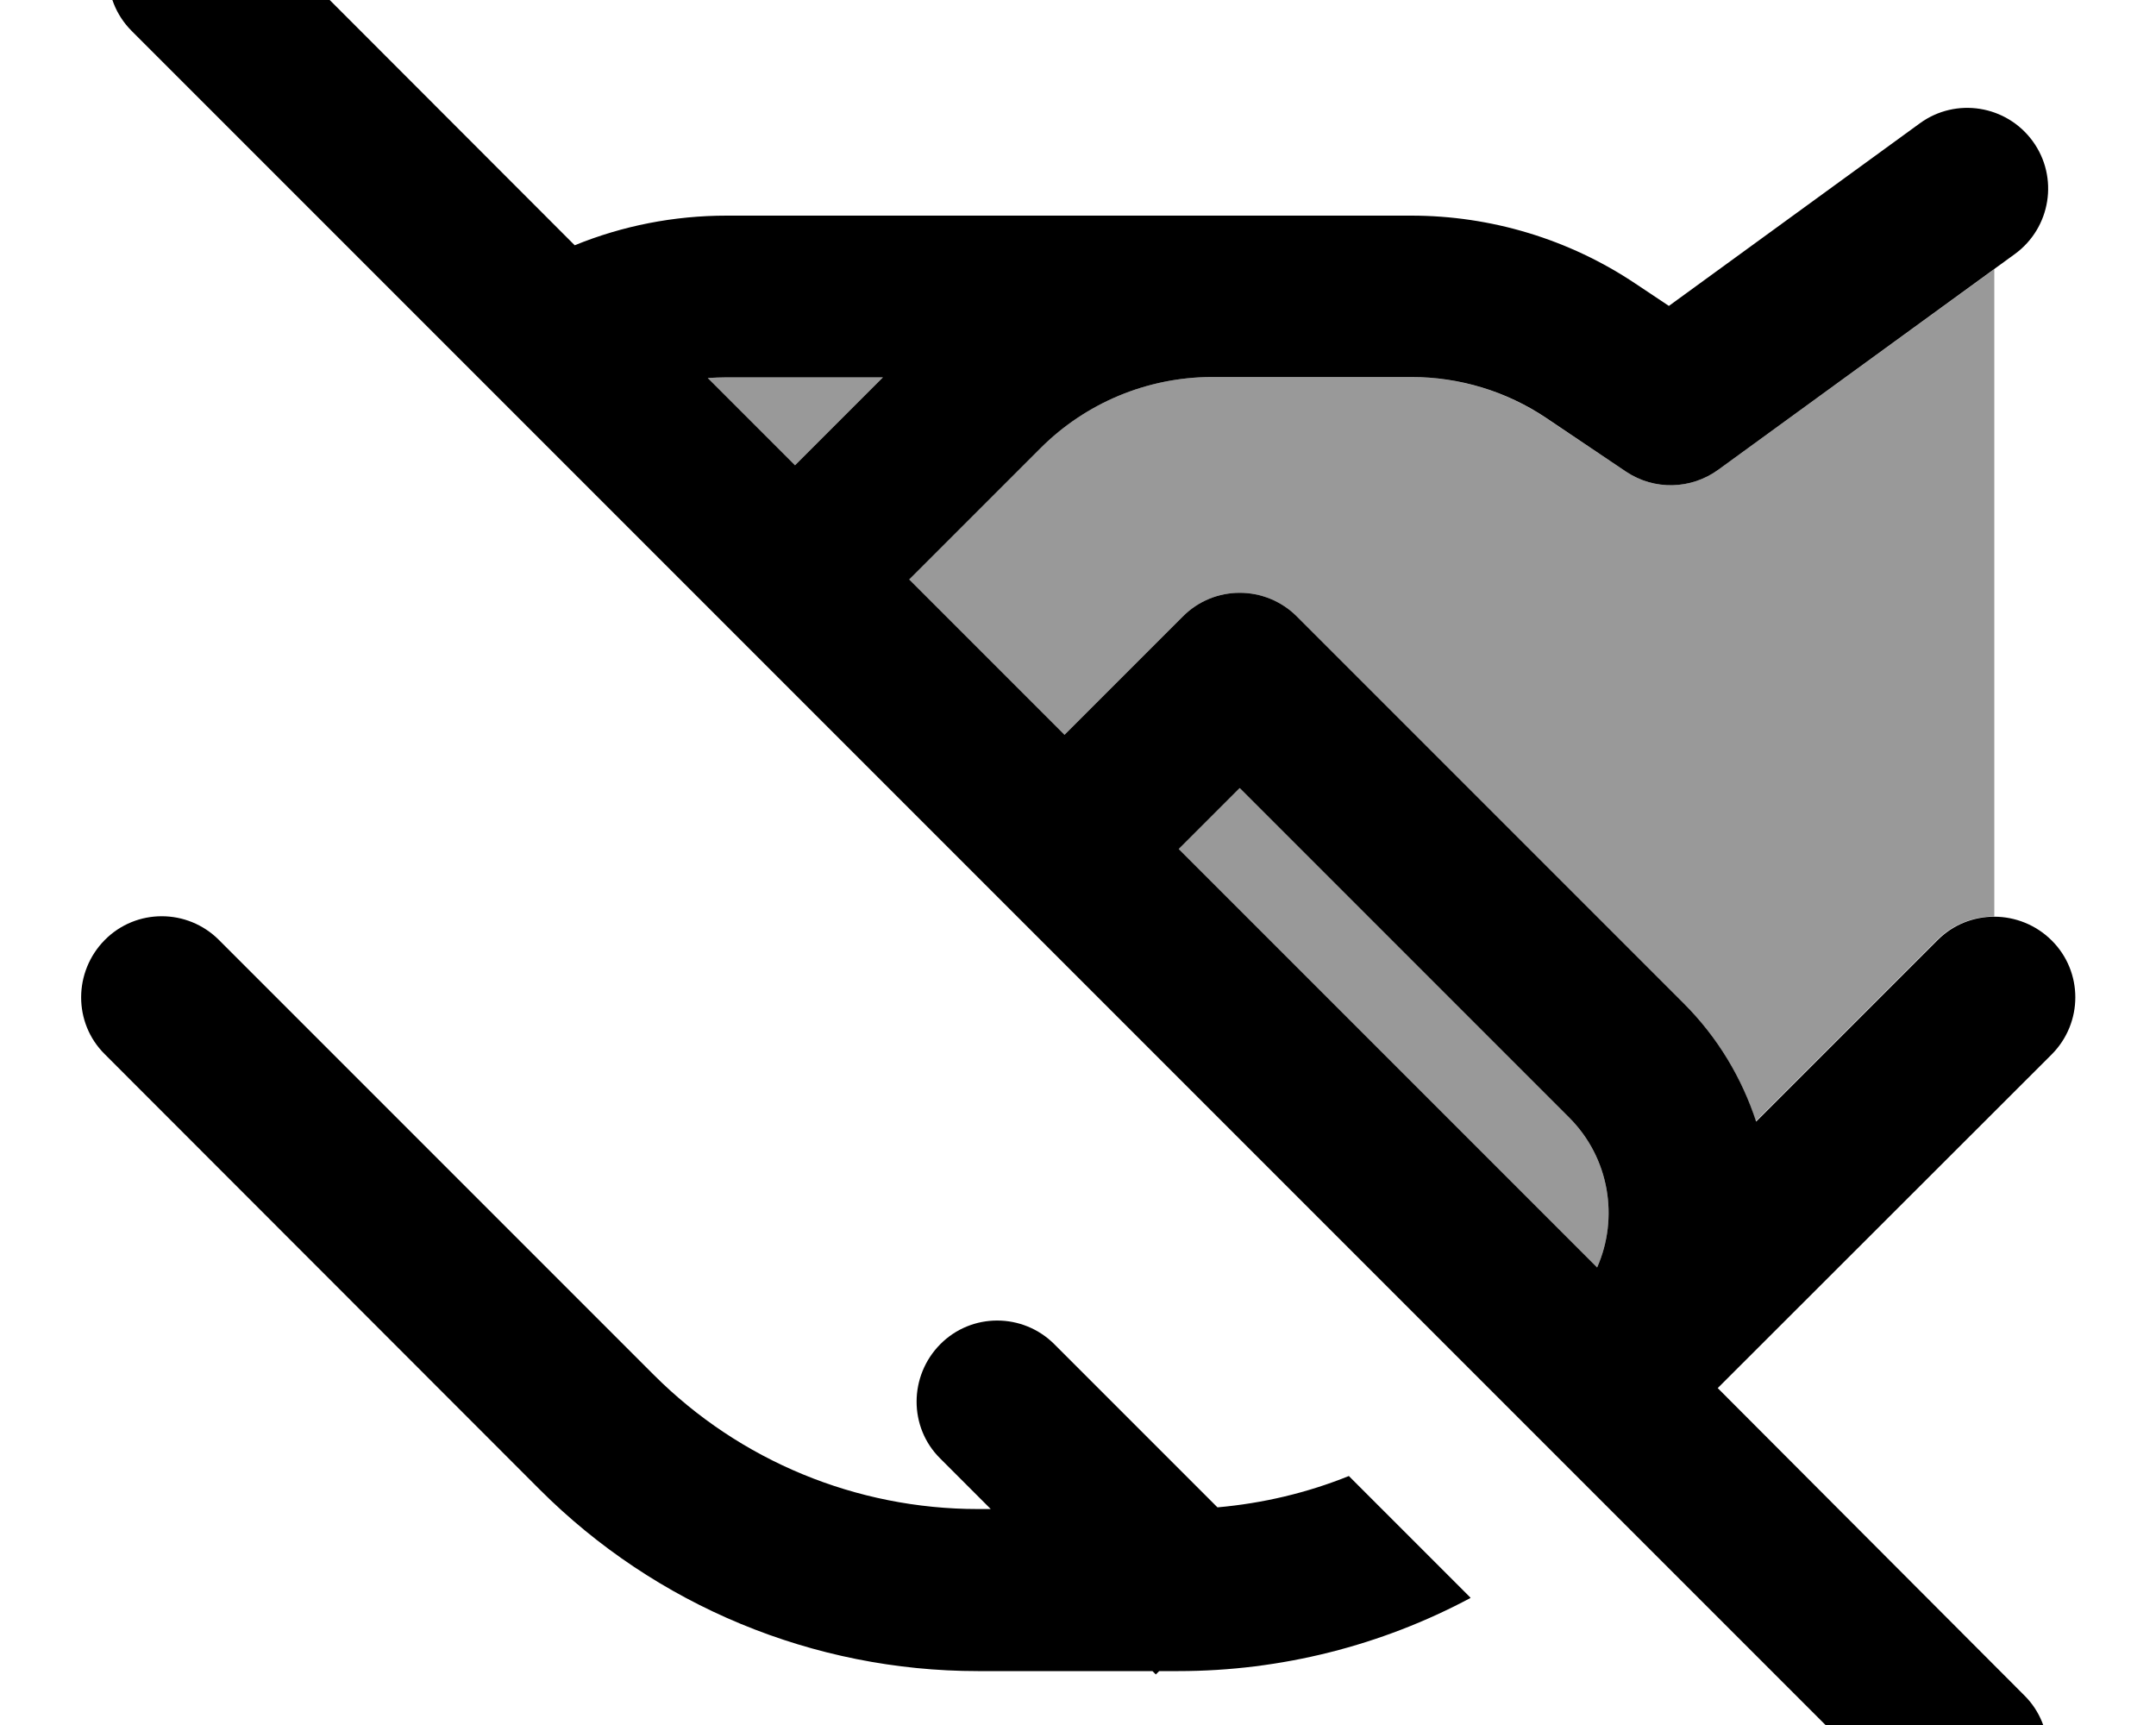
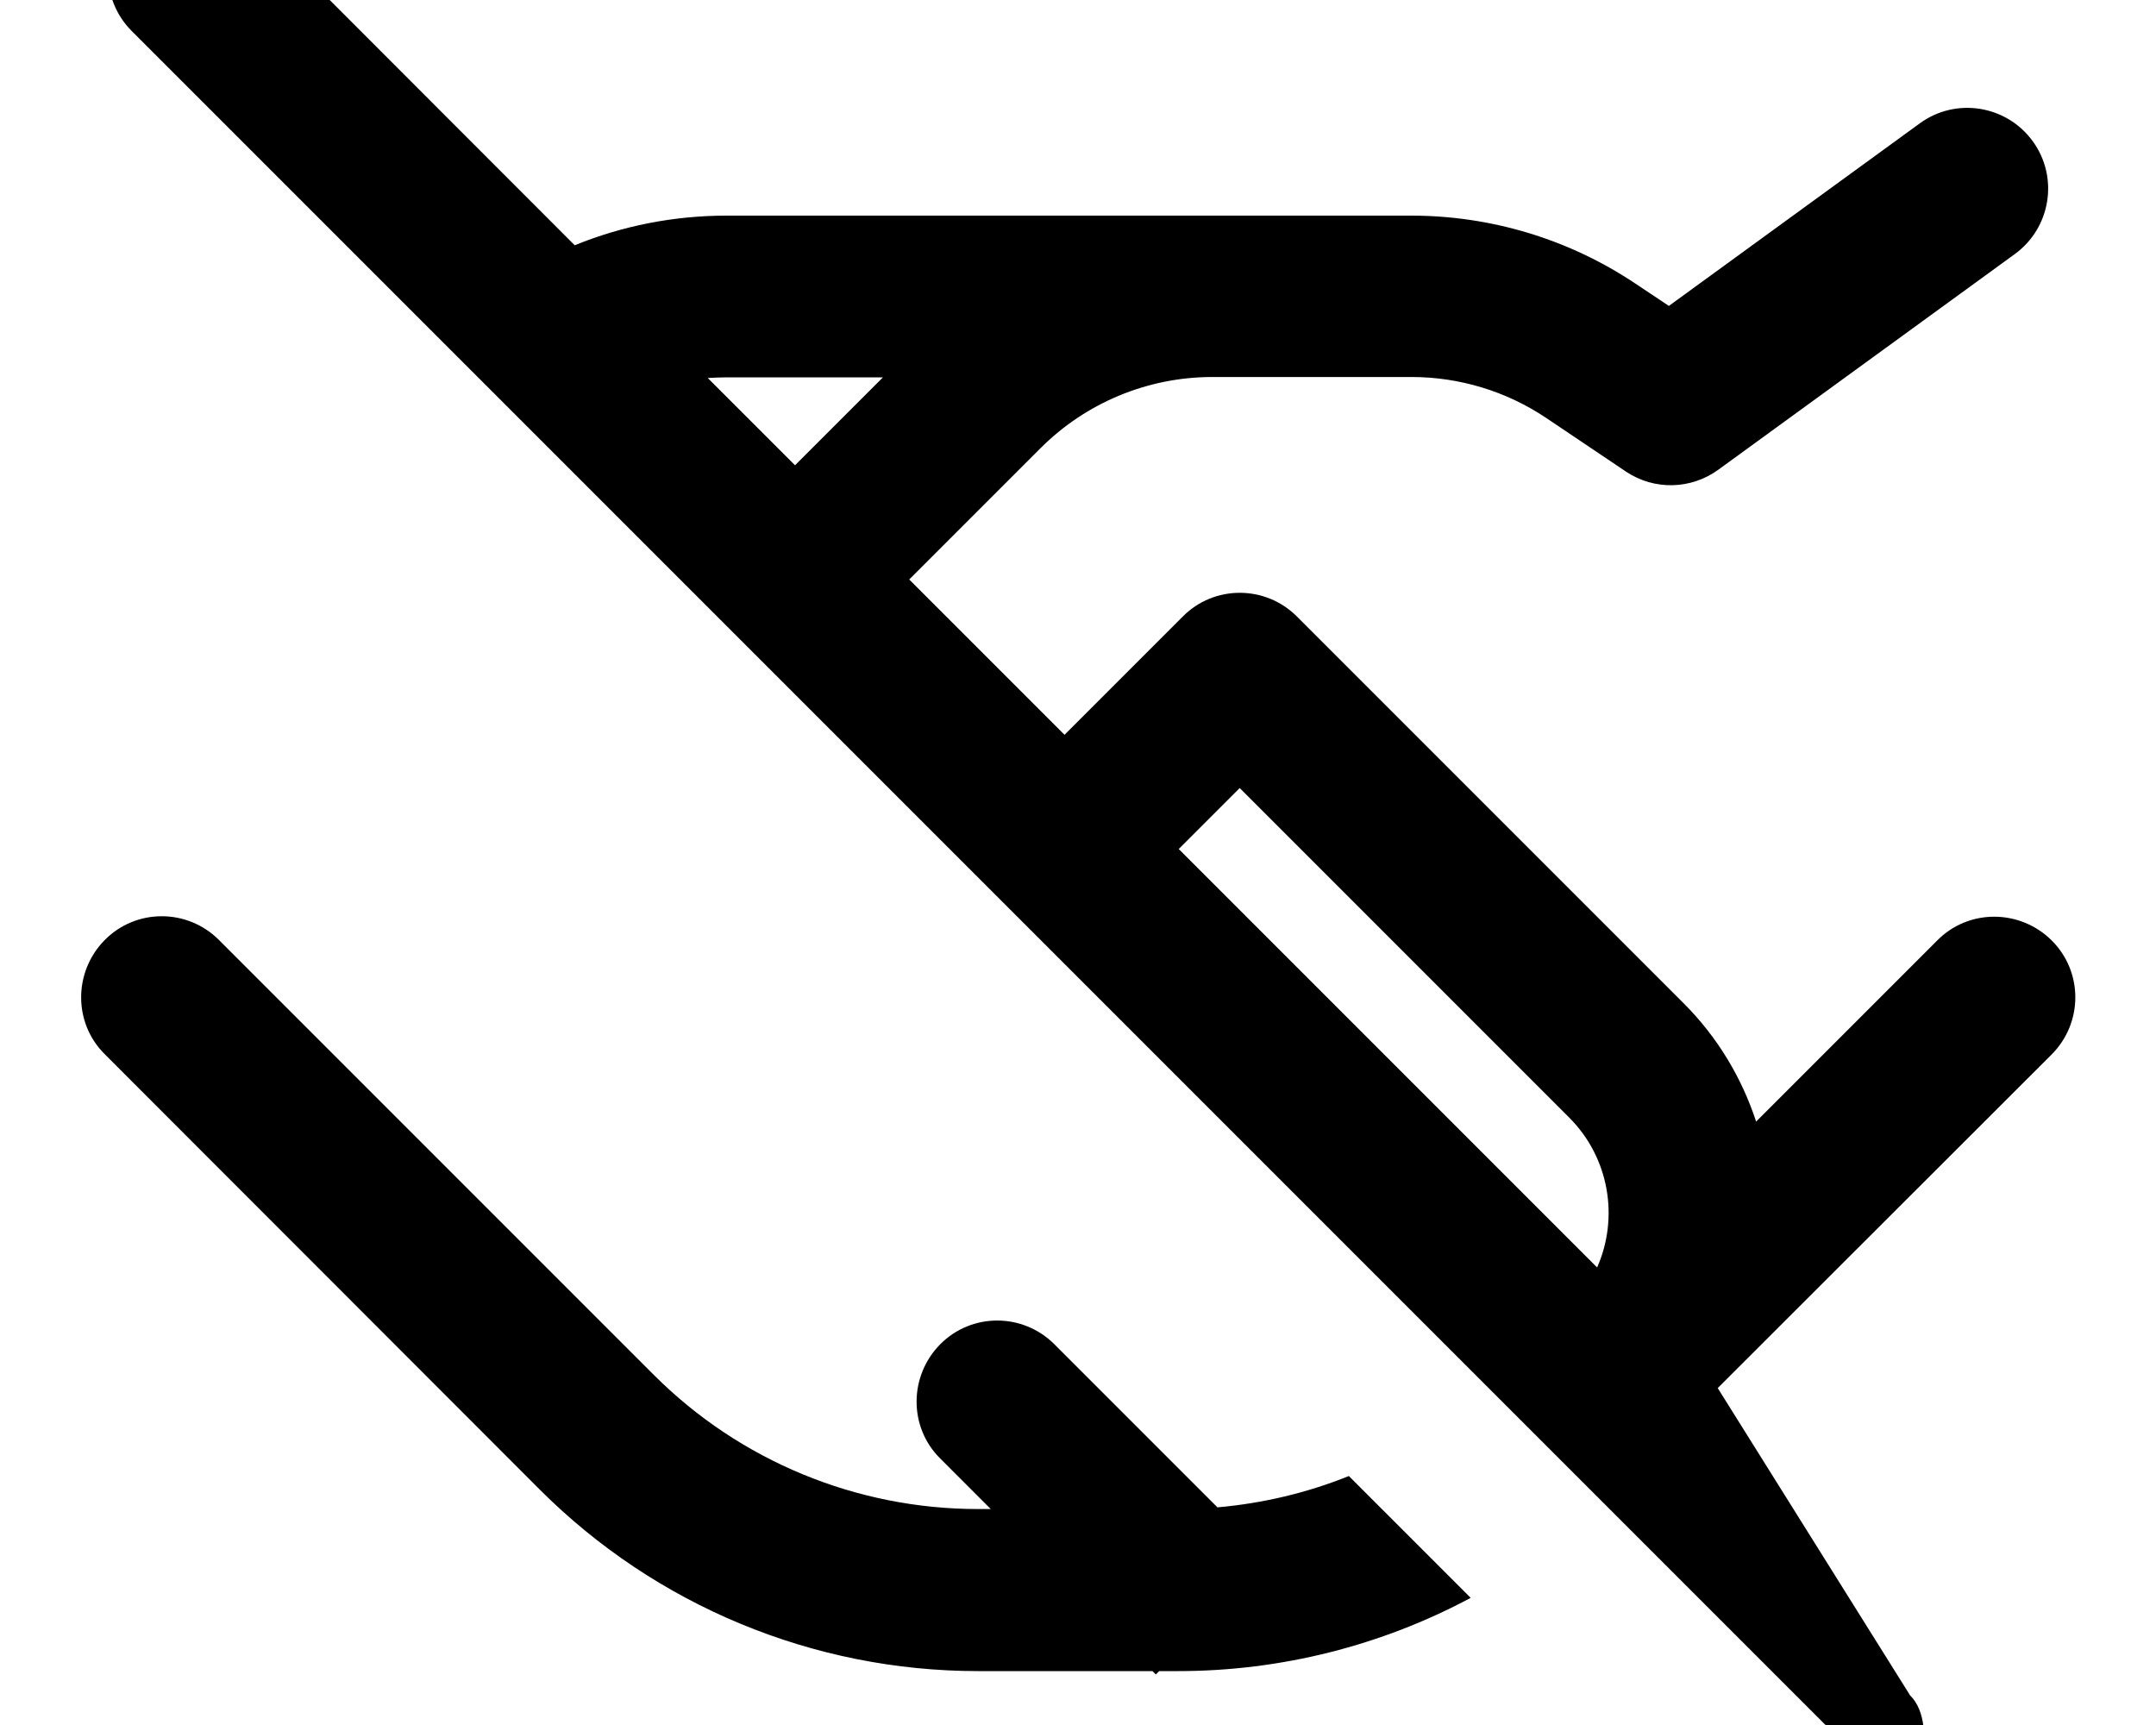
<svg xmlns="http://www.w3.org/2000/svg" viewBox="0 0 640 512">
-   <path style="fill:currentColor;opacity:.4" d="M210.1 112.2c1.9-.1 3.8-.2 5.7-.2l46.3 0-26.1 26.1-25.9-25.9zM269.9 172l39-39c13.4-13.4 31.6-21 50.6-21.1l8.5 0c17.1 0 34 0 50.9 0 14.2 0 28.1 4.2 39.9 12.1L482.7 140c8.4 5.6 19.3 5.3 27.4-.6L592 79.9 592 272c-6.1 0-12.3 2.3-17 7l-53.8 53.8c-4.2-12.8-11.3-24.9-21.5-35.1L385 183c-9.4-9.4-24.6-9.4-33.9 0L316 218.1 269.9 172zm80 80l18.1-18.1 97.8 97.8c12 12 14.8 29.8 8.3 44.5L349.9 252z" />
-   <path style="fill:currentColor;opacity:1" d="M73-24.9c-9.4-9.4-24.6-9.4-33.9 0S29.7-.3 39 9.1l528 528c9.4 9.4 24.6 9.4 33.9 0s9.4-24.6 0-33.9L509.9 412 609 313c9.4-9.4 9.4-24.6 0-33.9s-24.6-9.4-33.9 0l-53.8 53.8c-4.2-12.8-11.3-24.9-21.5-35.1L385 183c-9.4-9.4-24.6-9.4-33.9 0l-35.1 35.1-46.1-46.1 39-39c13.4-13.4 31.6-21 50.6-21.1l8.5 0 .2 0 50.8 0c14.2 0 28.1 4.2 39.9 12.1L482.7 140c8.4 5.6 19.3 5.3 27.4-.6l88-64c10.7-7.8 13.1-22.8 5.3-33.5s-22.8-13.1-33.5-5.3l-74.5 54.2-9.9-6.6C465.8 71 442.6 64 418.9 64l-59.2 0-.4 0-143.6 0c-15.6 0-30.9 3-45.1 8.8L73-24.9zM210.1 112.2c1.9-.1 3.8-.2 5.7-.2l46.3 0-26.1 26.1-25.9-25.9zM349.9 252l18.1-18.1 97.8 97.8c12 12 14.8 29.8 8.3 44.5L349.9 252zm86.6 222.2l-36.1-36.1c-12.4 5-25.5 8.1-39 9.3L313 399c-9.4-9.4-24.6-9.4-33.9 0s-9.4 24.6 0 33.9l15 15-3.8 0c-36.1 0-70.7-14.3-96.2-39.8L65 279c-9.4-9.4-24.6-9.4-33.9 0s-9.4 24.6 0 33.9L160.2 442.1c34.5 34.5 81.3 53.9 130.1 53.9l51.8 0 1 1 1-1 5.7 0c30.5 0 60.3-7.6 86.7-21.7z" />
+   <path style="fill:currentColor;opacity:1" d="M73-24.9c-9.4-9.4-24.6-9.4-33.9 0S29.7-.3 39 9.1l528 528s9.4-24.6 0-33.9L509.9 412 609 313c9.4-9.4 9.4-24.6 0-33.9s-24.6-9.4-33.9 0l-53.8 53.8c-4.2-12.8-11.3-24.9-21.5-35.1L385 183c-9.4-9.4-24.6-9.4-33.9 0l-35.1 35.1-46.1-46.1 39-39c13.4-13.4 31.6-21 50.6-21.1l8.5 0 .2 0 50.8 0c14.2 0 28.1 4.2 39.9 12.1L482.7 140c8.4 5.6 19.3 5.3 27.4-.6l88-64c10.7-7.8 13.1-22.8 5.3-33.5s-22.8-13.1-33.5-5.3l-74.5 54.2-9.9-6.6C465.8 71 442.6 64 418.9 64l-59.2 0-.4 0-143.6 0c-15.6 0-30.9 3-45.1 8.8L73-24.9zM210.1 112.2c1.9-.1 3.8-.2 5.7-.2l46.3 0-26.1 26.1-25.9-25.9zM349.9 252l18.1-18.1 97.8 97.8c12 12 14.8 29.8 8.3 44.5L349.9 252zm86.6 222.2l-36.1-36.1c-12.4 5-25.5 8.1-39 9.3L313 399c-9.4-9.4-24.6-9.4-33.9 0s-9.4 24.6 0 33.9l15 15-3.8 0c-36.1 0-70.7-14.3-96.2-39.8L65 279c-9.4-9.4-24.6-9.4-33.9 0s-9.4 24.6 0 33.9L160.2 442.1c34.5 34.5 81.3 53.9 130.1 53.9l51.8 0 1 1 1-1 5.7 0c30.5 0 60.3-7.6 86.7-21.7z" />
</svg>